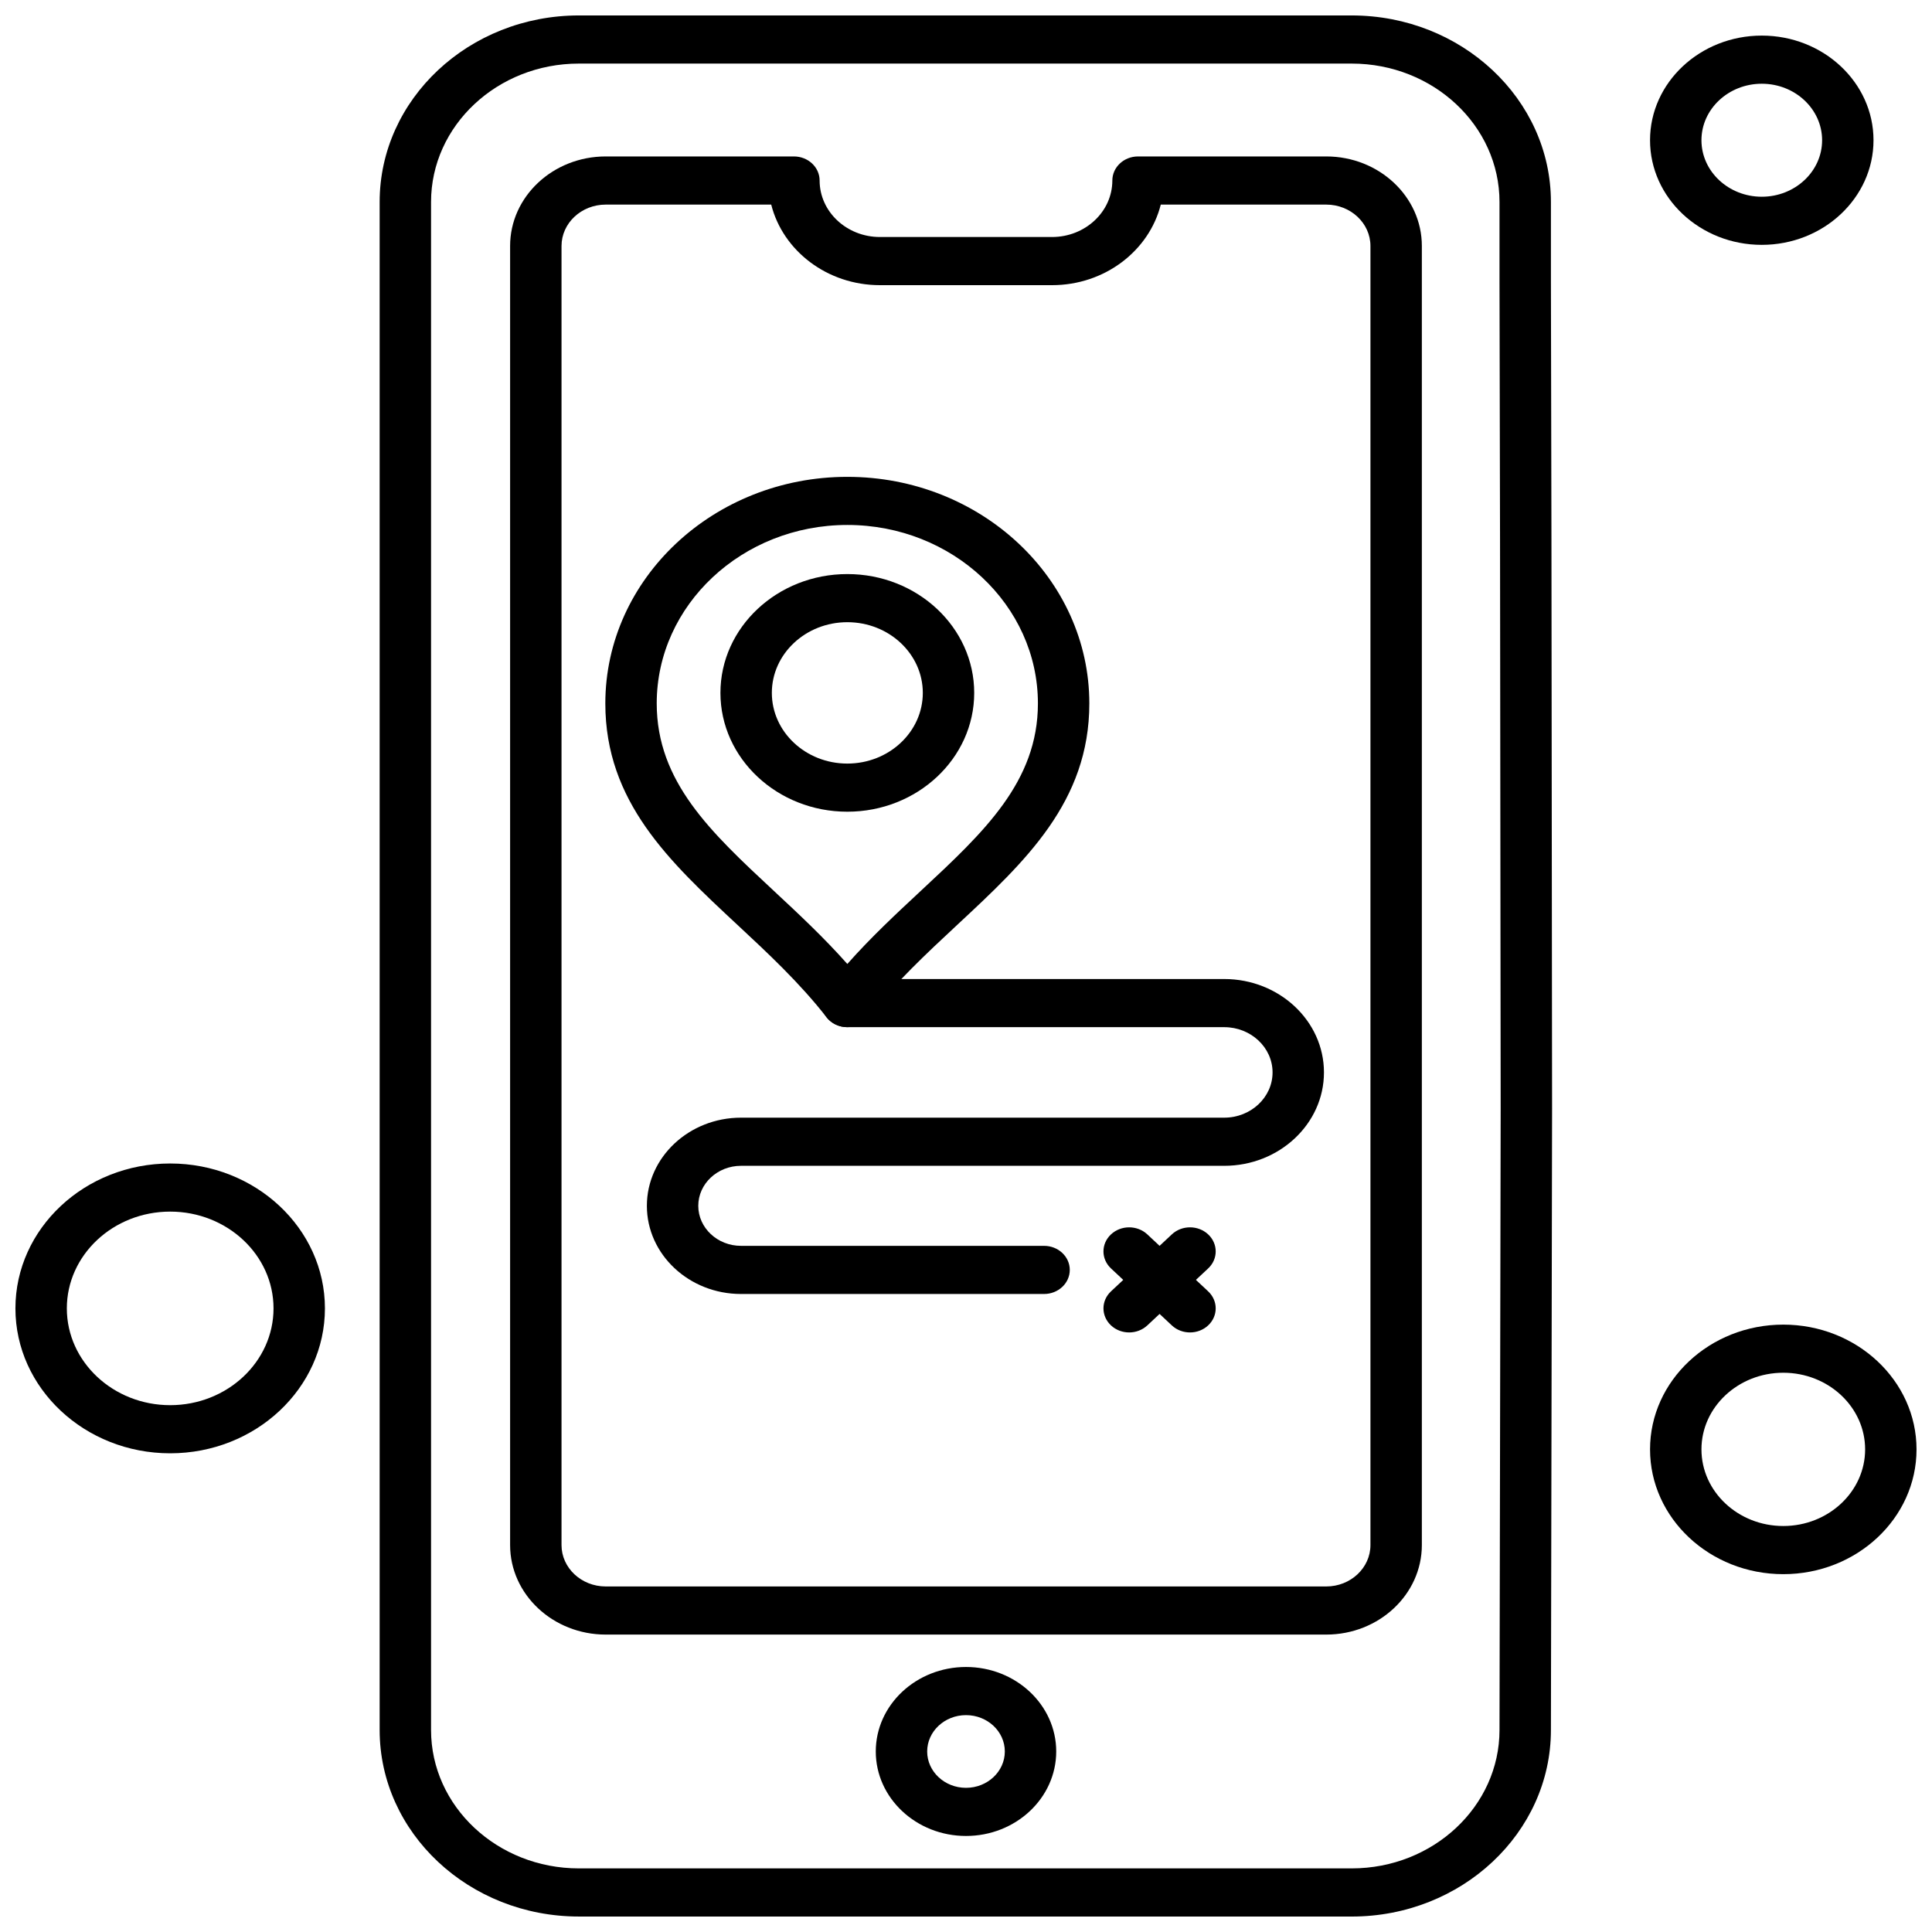
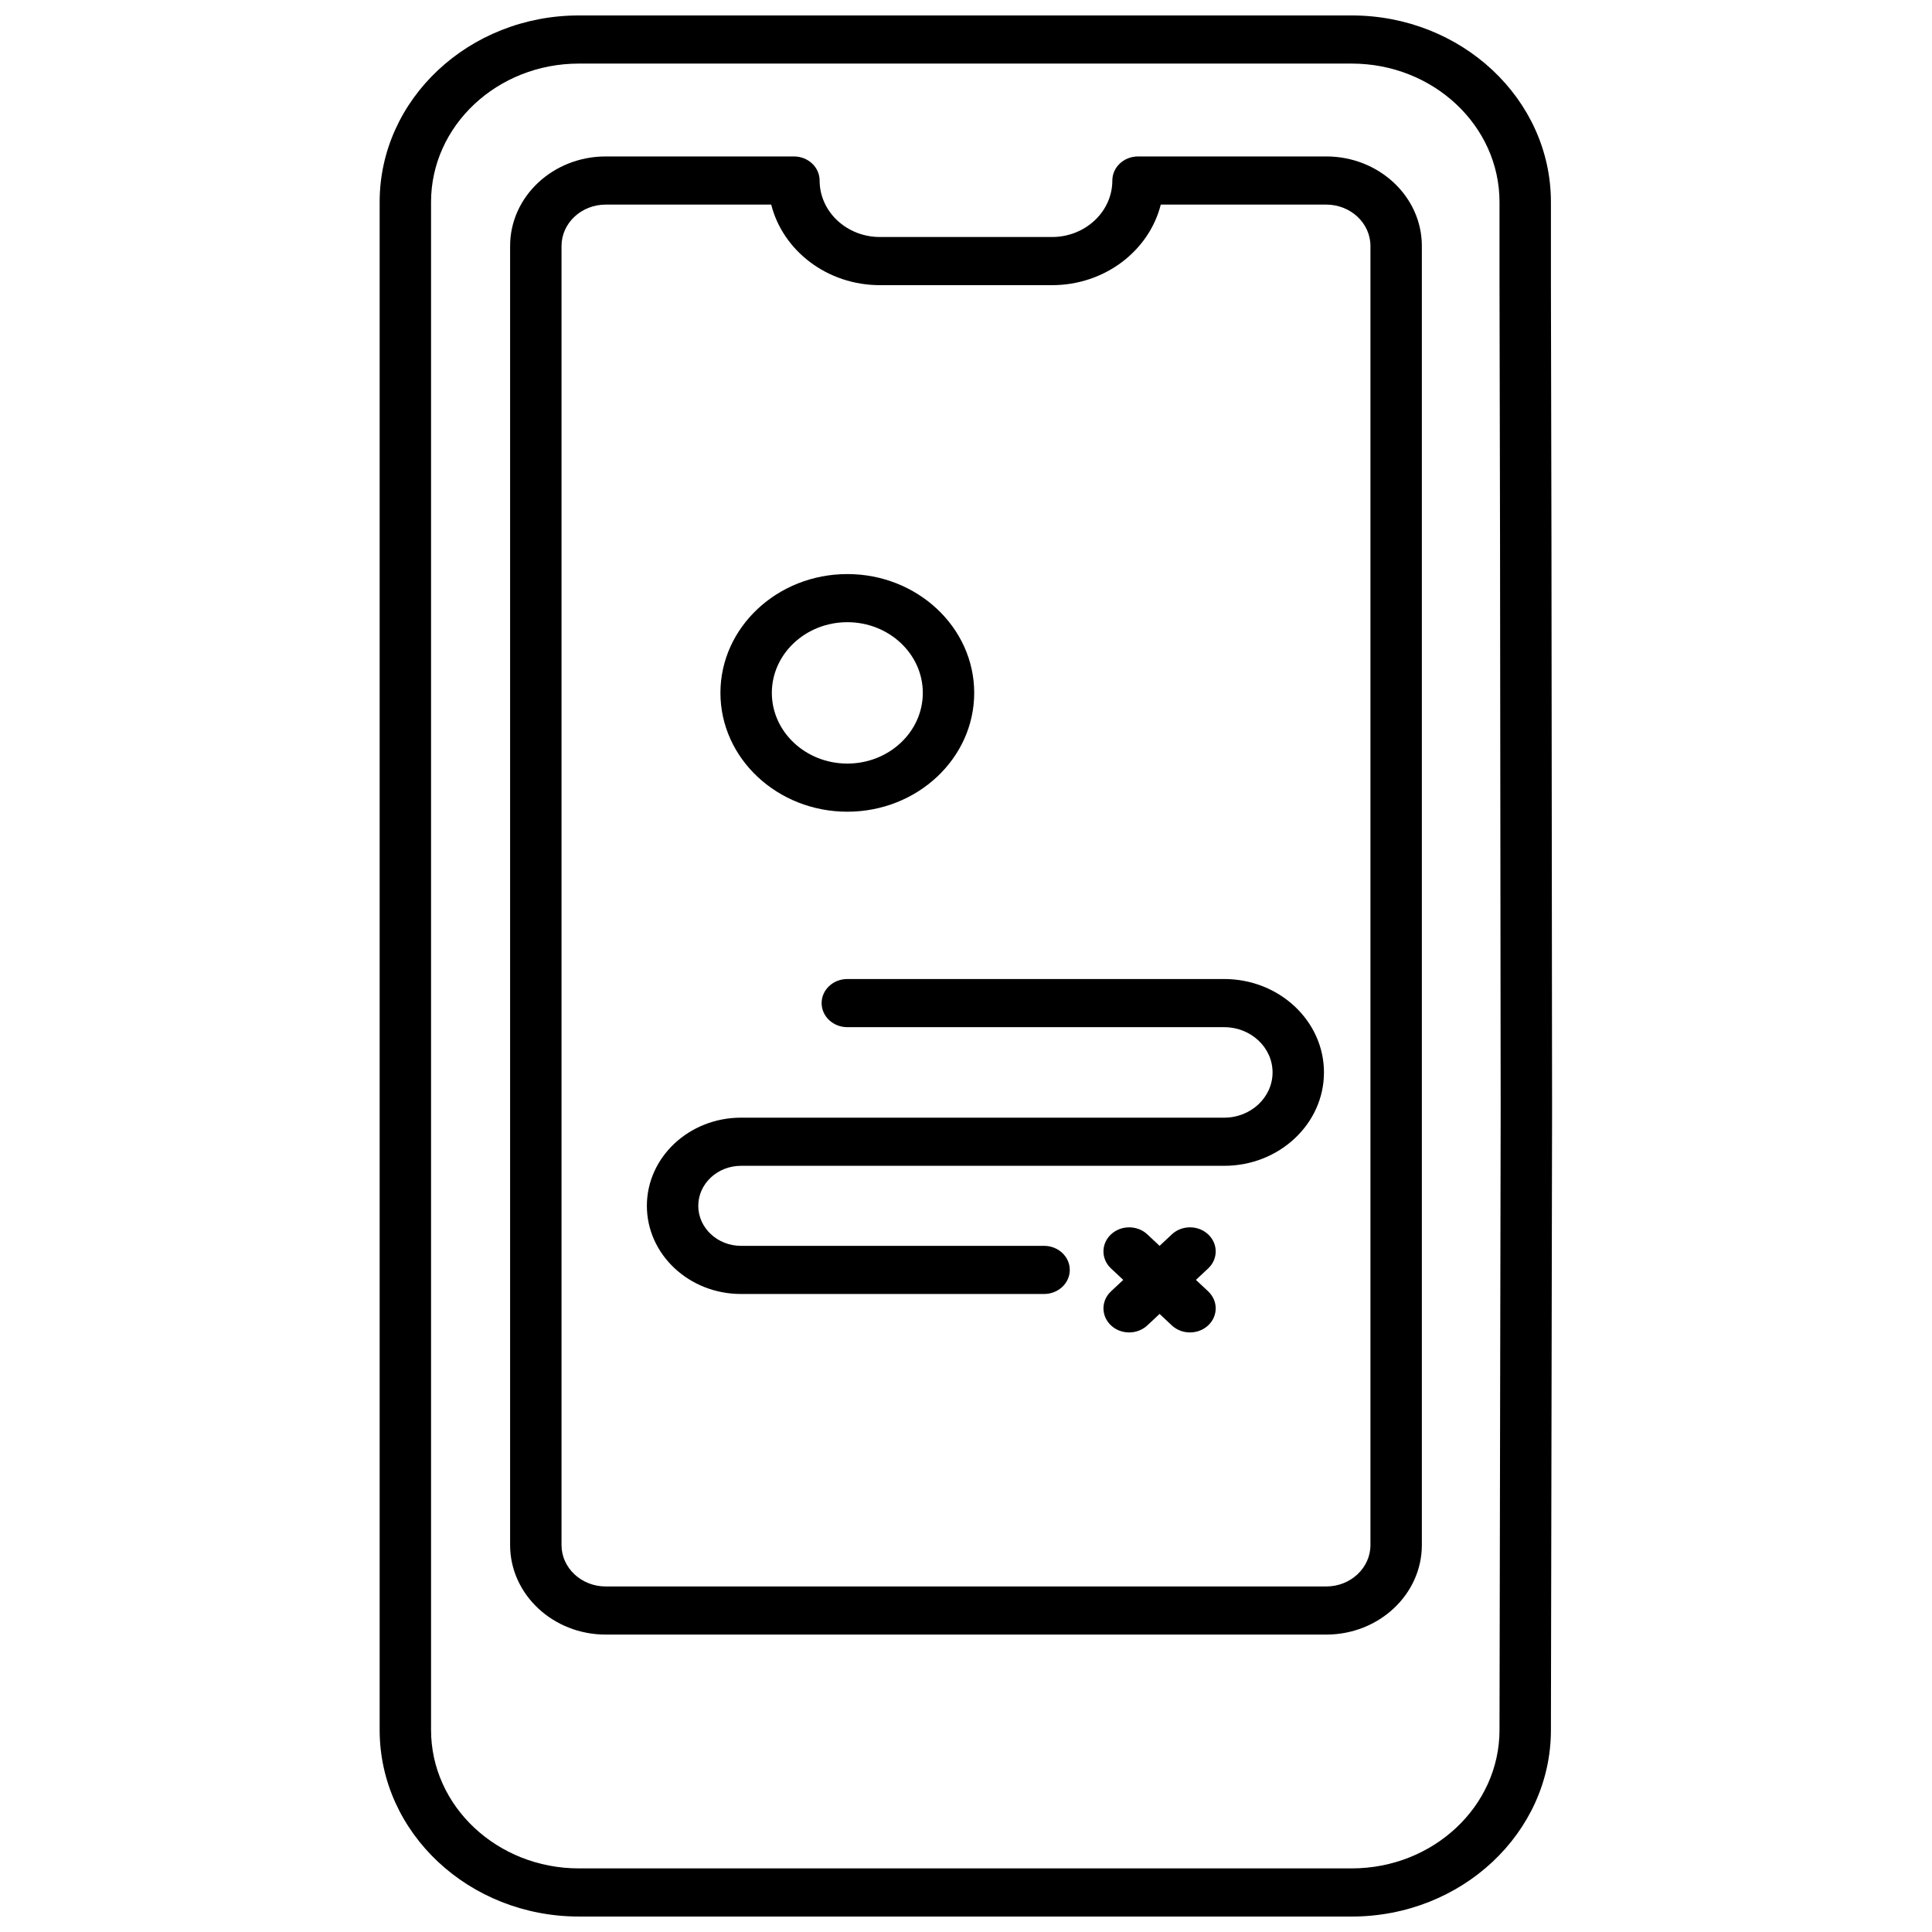
<svg xmlns="http://www.w3.org/2000/svg" width="800px" height="800px" version="1.1" viewBox="144 144 512 512">
  <defs>
    <clipPath id="c">
      <path d="m244 148.09h312v503.81h-312z" />
    </clipPath>
    <clipPath id="b">
      <path d="m148.09 452h82.906v78h-82.906z" />
    </clipPath>
    <clipPath id="a">
      <path d="m581 495h70.902v67h-70.902z" />
    </clipPath>
  </defs>
  <path d="m368.55 359.11c-18.543 0-33.629-14.125-33.629-31.488 0-17.363 15.086-31.488 33.629-31.488 18.543 0 33.625 14.125 33.625 31.488 0 17.363-15.086 31.488-33.625 31.488zm0-50.223c-11.031 0-20.004 8.402-20.004 18.734 0 10.328 8.973 18.734 20.004 18.734s20.004-8.402 20.004-18.734c0-10.332-8.973-18.734-20.004-18.734z" fill-rule="evenodd" />
-   <path d="m368.55 416.21c-2.176 0-4.223-0.973-5.504-2.617-7.09-9.102-15.508-16.941-23.648-24.523-17.988-16.75-34.98-32.57-34.98-58.645 0-33.113 28.77-60.055 64.133-60.055 35.363 0 64.133 26.941 64.133 60.055 0 26.078-16.992 41.898-34.977 58.645-8.141 7.582-16.562 15.418-23.652 24.523-1.285 1.645-3.328 2.617-5.504 2.617zm0-133.09c-27.852 0-50.512 21.219-50.512 47.297 0 20.773 14.348 34.133 30.961 49.602 6.551 6.102 13.277 12.363 19.551 19.441 6.269-7.082 12.996-13.34 19.547-19.441 16.613-15.469 30.961-28.828 30.961-49.598 0-26.082-22.66-47.301-50.508-47.301z" fill-rule="evenodd" />
  <path d="m420.69 486.92h-80.316c-13.758 0-24.945-10.48-24.945-23.363 0-12.883 11.191-23.363 24.945-23.363h128.06c7.062 0 12.809-5.383 12.809-11.992 0-6.613-5.746-11.992-12.809-11.992h-99.883c-3.762 0-6.812-2.856-6.812-6.379 0-3.523 3.051-6.379 6.812-6.379h99.883c14.574 0 26.43 11.105 26.43 24.75 0 13.648-11.855 24.75-26.43 24.75h-128.06c-6.246 0-11.324 4.758-11.324 10.605s5.078 10.605 11.324 10.605h80.316c3.762 0 6.812 2.856 6.812 6.379 0 3.523-3.051 6.379-6.812 6.379z" fill-rule="evenodd" />
  <path d="m443.24 497.11c-1.742 0-3.488-0.621-4.816-1.867-2.66-2.492-2.66-6.531 0-9.02l16.121-15.098c2.66-2.492 6.973-2.492 9.633 0 2.66 2.492 2.66 6.531 0 9.02l-16.121 15.098c-1.332 1.242-3.074 1.867-4.816 1.867z" fill-rule="evenodd" />
  <path d="m459.36 497.11c-1.746 0-3.488-0.621-4.816-1.867l-16.121-15.098c-2.66-2.492-2.66-6.531 0-9.02 2.66-2.492 6.973-2.488 9.633 0l16.121 15.098c2.66 2.492 2.66 6.531 0 9.02-1.328 1.242-3.07 1.867-4.816 1.867z" fill-rule="evenodd" />
-   <path d="m400 630.55c-13.184 0-23.91-10.047-23.91-22.391 0-12.348 10.727-22.391 23.91-22.391s23.91 10.047 23.91 22.391c0 12.348-10.727 22.391-23.91 22.391zm0-32.023c-5.672 0-10.289 4.32-10.289 9.633s4.617 9.633 10.289 9.633c5.676 0 10.289-4.32 10.289-9.633s-4.613-9.633-10.289-9.633z" fill-rule="evenodd" />
  <path d="m495.47 577.18h-190.95c-13.969 0-25.336-10.645-25.336-23.727v-344.27c0-13.082 11.367-23.723 25.336-23.723h49.875c3.762 0 6.812 2.856 6.812 6.379 0 8.254 7.172 14.973 15.988 14.973h45.598c8.816 0 15.988-6.715 15.988-14.973 0-3.523 3.051-6.379 6.812-6.379h49.875c13.973 0 25.336 10.641 25.336 23.723v344.27c0 13.082-11.367 23.727-25.336 23.727zm-190.95-378.96c-6.457 0-11.711 4.918-11.711 10.969v344.27c0 6.047 5.254 10.969 11.711 10.969h190.95c6.457 0 11.711-4.922 11.711-10.969v-344.27c0-6.047-5.254-10.969-11.711-10.969h-43.852c-3.086 12.227-14.836 21.352-28.82 21.352h-45.598c-13.984 0-25.734-9.125-28.82-21.352z" fill-rule="evenodd" />
  <g clip-path="url(#c)">
    <path d="m502.22 651.9h-204.82c-29.109 0-52.789-22.176-52.789-49.434v-404.94c0-27.258 23.68-49.434 52.789-49.434h204.82c29.109 0 52.789 22.176 52.789 49.434v21.129l0.141 68.348 0.168 150.82-0.309 164.66c0 27.246-23.68 49.422-52.789 49.422zm-204.82-491.05c-21.598 0-39.168 16.453-39.168 36.676v404.94c0 20.227 17.57 36.676 39.168 36.676h204.82c21.598 0 39.164-16.453 39.164-36.676l0.309-164.65-0.168-150.79-0.141-68.355v-21.145c0-20.227-17.57-36.676-39.164-36.676h-204.82z" fill-rule="evenodd" />
  </g>
-   <path d="m610.89 208.89c-16.328 0-29.613-12.438-29.613-27.73 0-15.289 13.281-27.727 29.613-27.727 16.328 0 29.609 12.438 29.609 27.727s-13.285 27.73-29.609 27.73zm0-42.699c-8.816 0-15.988 6.715-15.988 14.973 0 8.254 7.172 14.973 15.988 14.973 8.816 0 15.988-6.715 15.988-14.973 0-8.254-7.172-14.973-15.988-14.973z" fill-rule="evenodd" />
  <g clip-path="url(#b)">
-     <path d="m189.1 529.14c-22.613 0-41.012-17.227-41.012-38.402s18.398-38.402 41.012-38.402c22.613 0 41.008 17.23 41.008 38.402 0 21.176-18.395 38.402-41.008 38.402zm0-64.051c-15.102 0-27.387 11.508-27.387 25.648s12.285 25.648 27.387 25.648c15.102 0 27.387-11.508 27.387-25.648s-12.285-25.648-27.387-25.648z" fill-rule="evenodd" />
-   </g>
+     </g>
  <g clip-path="url(#a)">
-     <path d="m616.59 561.17c-19.469 0-35.312-14.832-35.312-33.066 0-18.234 15.84-33.066 35.312-33.066 19.469 0 35.309 14.832 35.309 33.066 0 18.23-15.84 33.066-35.309 33.066zm0-53.379c-11.957 0-21.688 9.113-21.688 20.309 0 11.199 9.73 20.309 21.688 20.309s21.688-9.113 21.688-20.309c0-11.199-9.73-20.309-21.688-20.309z" fill-rule="evenodd" />
-   </g>
+     </g>
</svg>